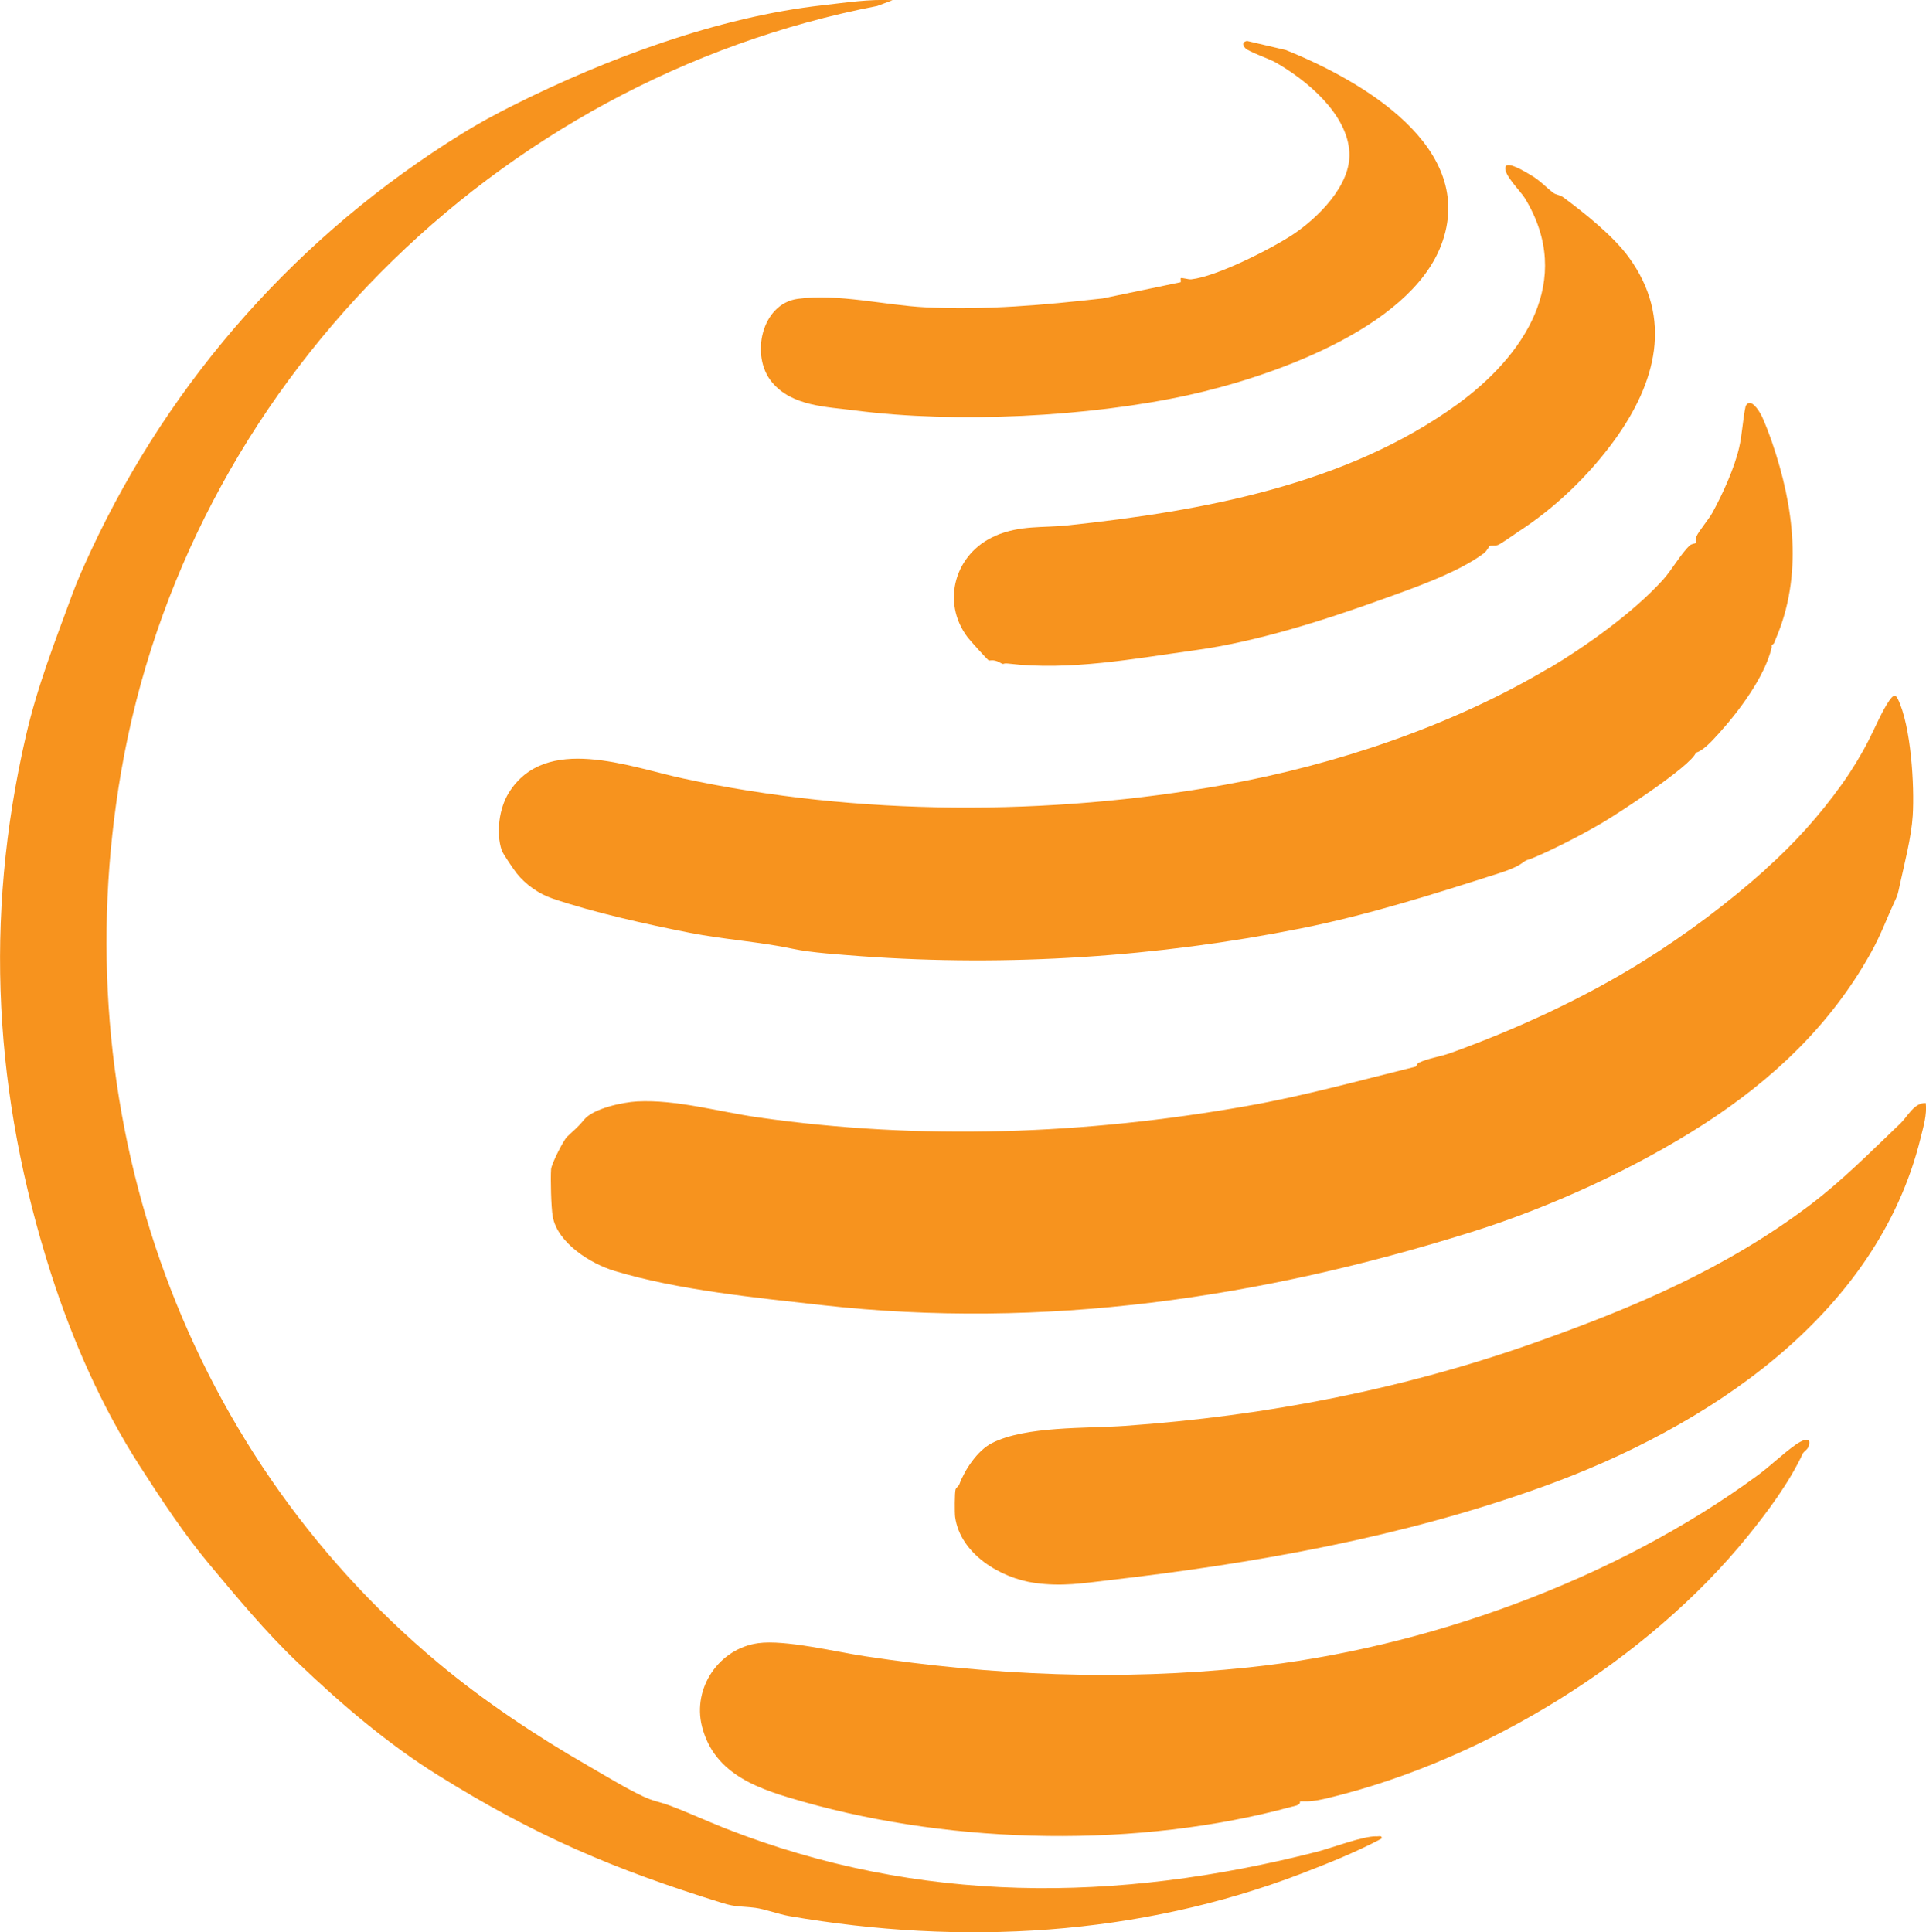
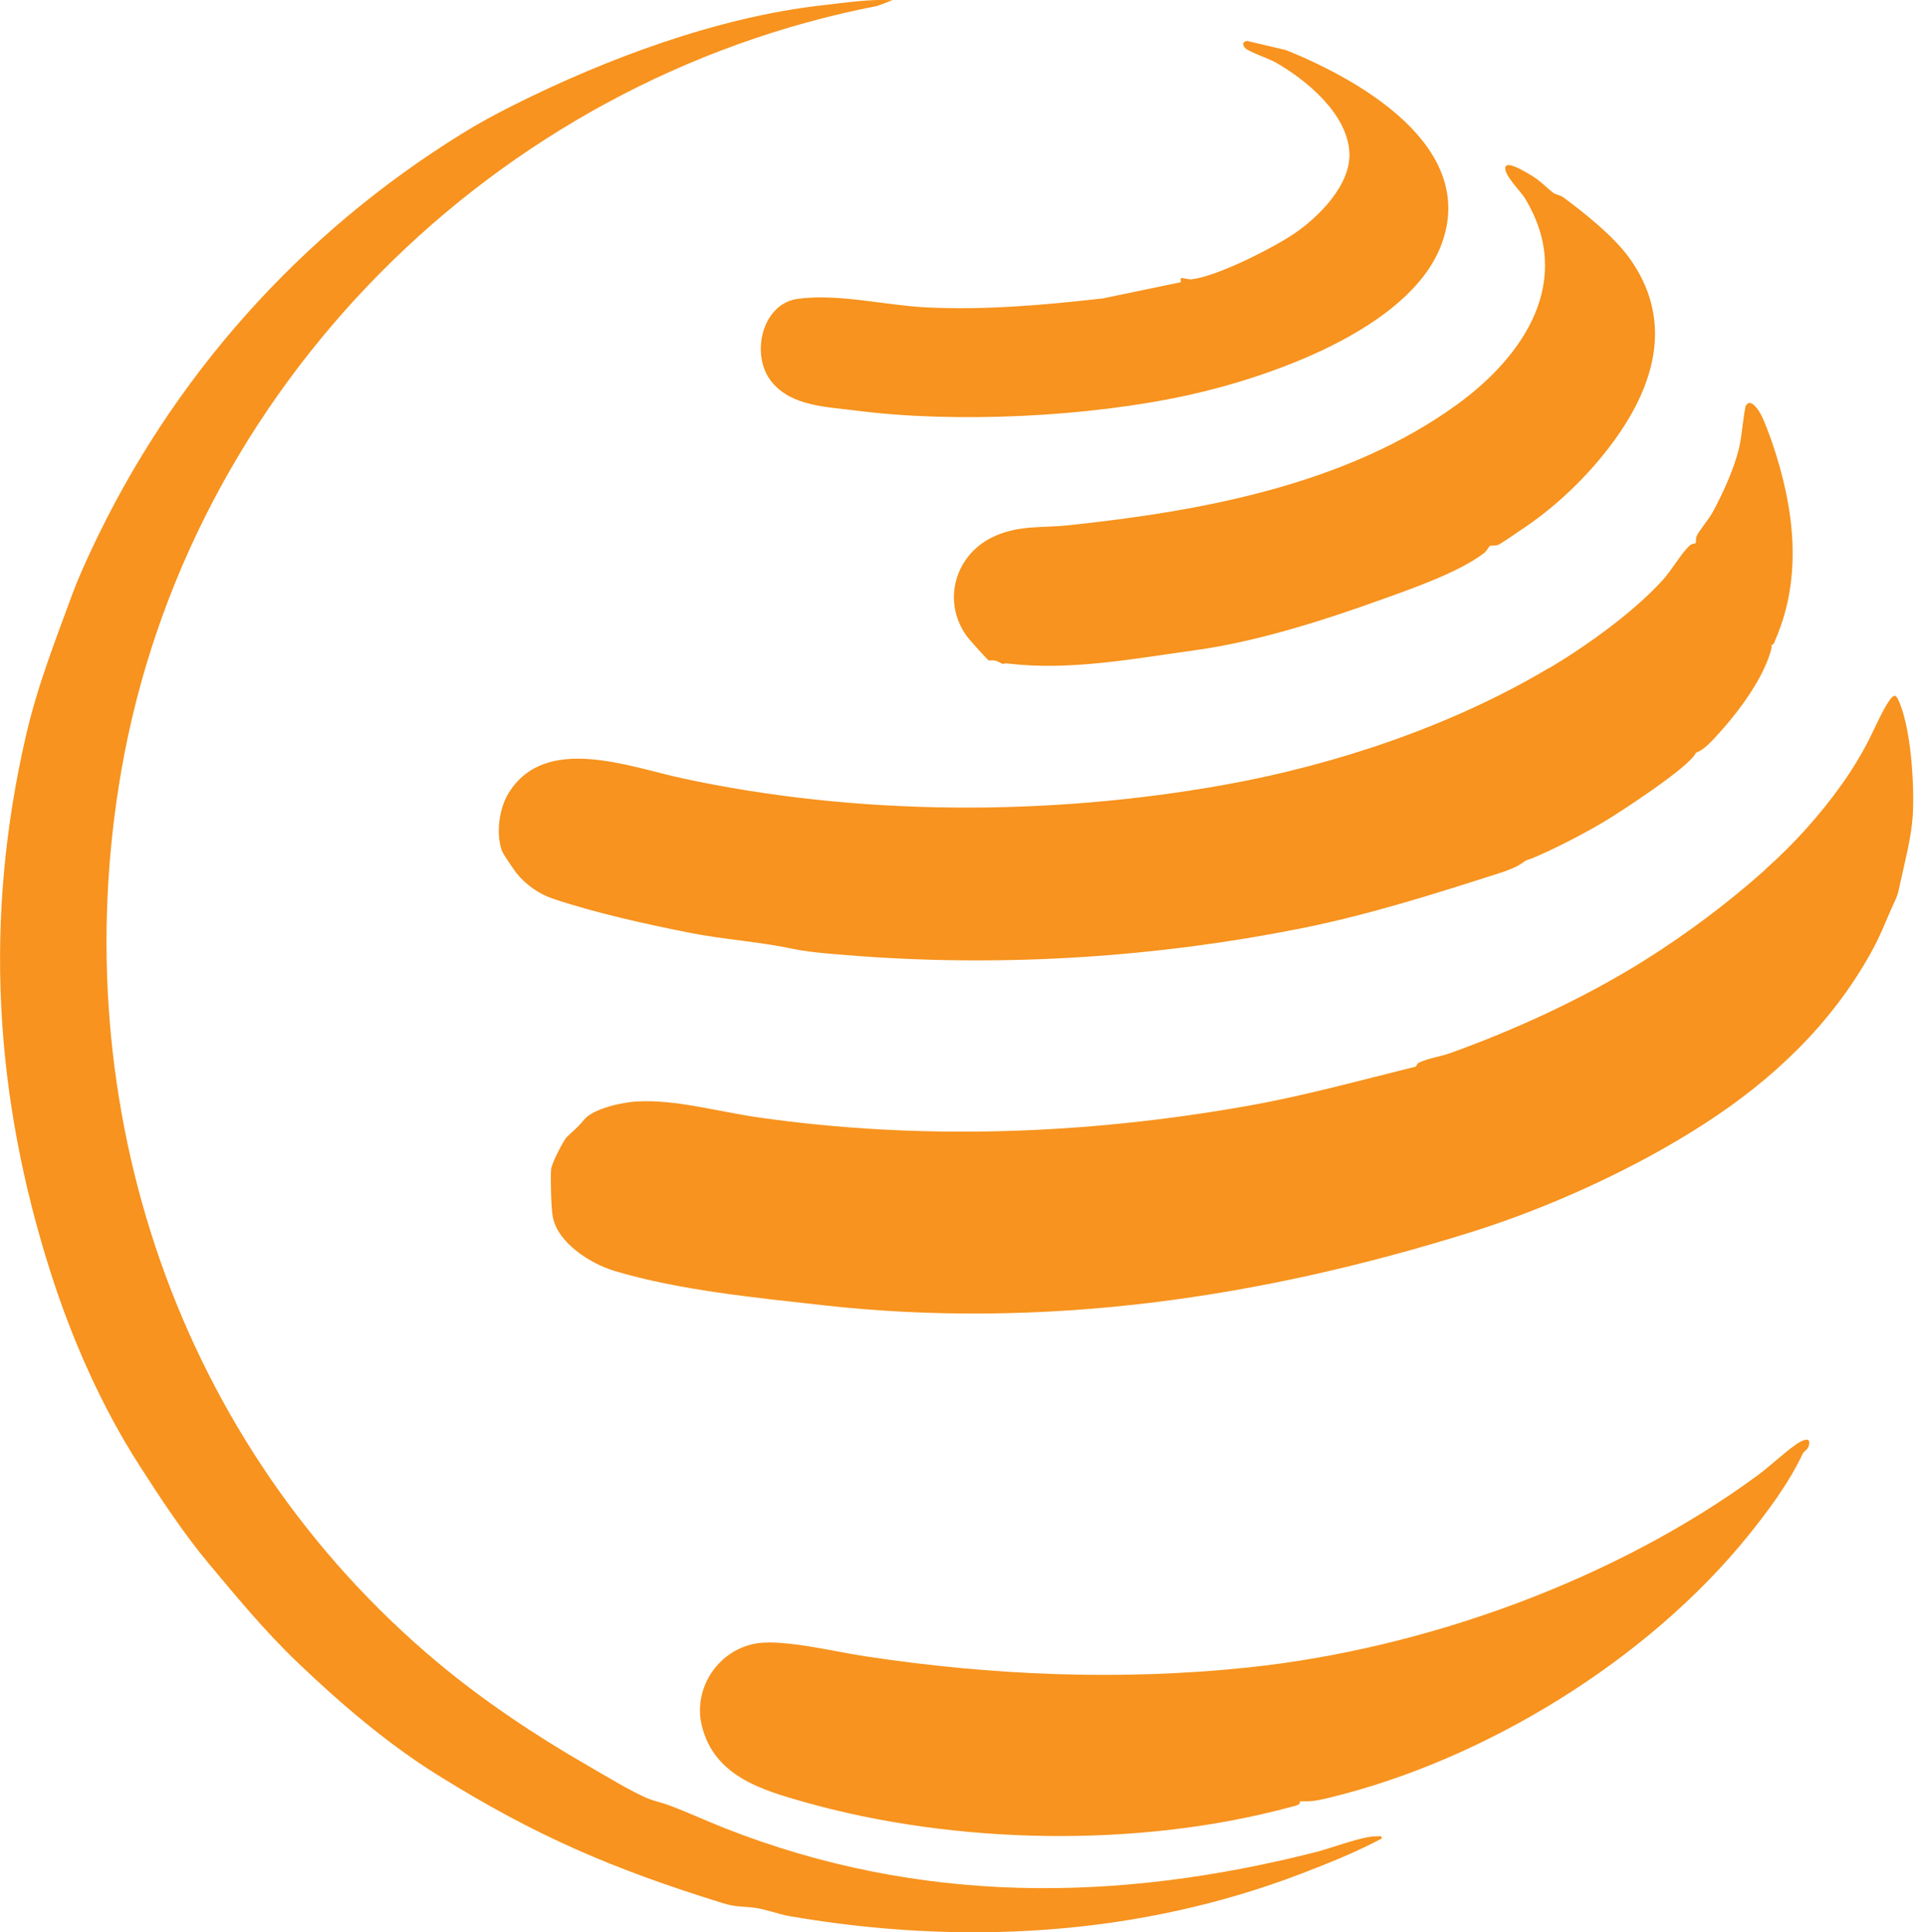
<svg xmlns="http://www.w3.org/2000/svg" id="Laag_2" viewBox="0 0 177.47 178.05">
  <defs>
    <style>.cls-1{fill:#f7931e;}</style>
  </defs>
  <g id="Laag_1-2">
    <path class="cls-1" d="M126.83,169.22c-1.29-.02-4.11,1.08-5.53,1.44-18.44,4.7-36.62,4.84-54.47-2.17-1.77-.7-3.4-1.46-5.13-2.11-.68-.26-1.26-.36-1.83-.58-1.49-.56-4.32-2.3-5.82-3.16-4.66-2.68-9.51-5.92-13.63-9.36-24.03-20.04-34.57-51.33-29.26-82.15C17.25,35.72,45.6,7.37,80.83.55l1.42-.53c-2.16-.12-4.28.22-6.42.46-9.63,1.07-19.95,4.91-28.59,9.25-1.56.78-3.16,1.65-4.66,2.58-14.96,9.25-26.77,22.5-34.21,38.46-.6,1.3-1.22,2.66-1.69,3.94-1.61,4.39-3.23,8.49-4.3,13.13-3.89,16.9-2.92,33.14,2.31,49.5,1.96,6.12,4.67,12.28,8.16,17.71,1.99,3.1,4.13,6.34,6.38,9.03,2.66,3.18,5.19,6.25,8.19,9.12,3.95,3.78,8.33,7.53,12.94,10.39,9.01,5.62,16.14,8.65,26.18,11.77,1.31.41,1.79.29,3.04.45.92.12,2.16.59,3.13.76,15.91,2.75,32.18,1.85,47.23-3.92,2.52-.97,4.99-1.96,7.37-3.22.07-.32-.27-.2-.47-.2Z" />
    <path class="cls-1" d="M162.65,80.15c-3.44,3.08-7.31,5.97-11.23,8.42-5.48,3.42-11.74,6.3-17.8,8.48-.9.32-2.02.47-2.88.88-.2.1-.2.34-.32.37-5.11,1.26-10.34,2.71-15.52,3.62-14.84,2.63-30.06,3.19-45.04,1.05-3.6-.51-7.53-1.66-11.15-1.47-1.34.07-4.04.65-4.89,1.68-.7.85-.91.93-1.57,1.58-.34.33-1.44,2.5-1.47,2.99-.06.87,0,3.51.15,4.35.44,2.46,3.51,4.36,5.7,5.02,5.88,1.77,12.99,2.46,19.11,3.15,20.51,2.3,40.48-.66,59.89-6.75,7.21-2.26,15.08-5.86,21.42-9.96,6.33-4.1,11.62-9.11,15.3-15.68.98-1.75,1.39-2.98,2.19-4.71.36-.77.33-.77.53-1.68.43-1.97,1.05-4.31,1.18-6.33.17-2.79-.16-8.25-1.36-10.72-.26-.55-.49-.31-.8.12-.65.92-1.37,2.63-1.93,3.71-.71,1.38-1.52,2.71-2.44,4-2.08,2.91-4.41,5.49-7.08,7.87Z" />
    <path class="cls-1" d="M142.76,61.54c-8.91,5.32-19.65,8.93-29.86,10.77-16.23,2.92-33.89,2.89-49.99-.58-4.94-1.06-12.64-4.12-16.03,1.33-.89,1.43-1.19,3.69-.65,5.3.12.34,1.09,1.75,1.37,2.11.81,1.03,2.06,1.91,3.3,2.33,3.79,1.29,8.74,2.39,12.66,3.16,3.14.62,6.48.83,9.51,1.48,1.68.36,4.37.53,6.3.68,13.48.98,27.3.07,40.48-2.56,6.26-1.25,12.35-3.19,18.35-5.11.57-.18,1.49-.52,1.96-.85.66-.47.39-.25,1.08-.53,2.05-.86,4.64-2.21,6.49-3.3,1.48-.88,8.06-5.16,8.54-6.41.72-.21,1.54-1.15,2.08-1.74,1.89-2.08,4.24-5.23,4.89-7.91.02-.06,0-.19,0-.27.27-.09.27-.31.36-.51,2.55-5.87,1.7-12.27-.3-18.12-.25-.72-.69-1.93-1.03-2.59-.21-.4-.98-1.64-1.42-.8-.27,1.25-.31,2.58-.6,3.83-.43,1.88-1.52,4.28-2.46,5.99-.34.62-1.26,1.7-1.46,2.17-.09.22-.03.57-.09.64-.03.04-.35.05-.53.21-.75.66-1.7,2.32-2.47,3.16-2.7,2.99-7.02,6.08-10.49,8.15Z" />
    <path class="cls-1" d="M165.44,133.15c-1.16.81-2.29,1.93-3.49,2.81-13.14,9.66-30.7,15.99-46.93,17.7-11.81,1.24-23.62.74-35.3-1.03-2.66-.4-7.37-1.55-9.85-1.21-3.6.49-6.08,4.11-5.19,7.66,1.15,4.56,5.43,5.85,9.39,6.97,13.96,3.95,30.87,4.27,44.93.45.24-.07.86-.13.78-.5.22,0,.45,0,.67,0,.63-.01,1.4-.18,2.01-.33,14.37-3.47,29.36-12.69,38.61-24.14,1.89-2.34,3.78-4.89,5.04-7.57.1-.21.44-.36.54-.67.34-1.08-.73-.49-1.22-.14Z" />
-     <path class="cls-1" d="M177.45,101.65c-1.08-.04-1.65,1.22-2.34,1.88-2.74,2.61-5.34,5.26-8.39,7.56-7.73,5.82-16.08,9.36-25.1,12.57-12.22,4.35-24.98,6.83-37.98,7.74-3.57.25-9.11,0-12.23,1.58-1.34.68-2.51,2.45-3.02,3.82-.07.17-.29.29-.34.46-.09.3-.09,2.16-.04,2.53.47,3.39,4.15,5.63,7.33,6.08,2.5.35,4.44.03,6.83-.25,13.61-1.57,27.08-3.97,39.94-8.6,15.08-5.42,30.84-15.71,34.87-32.17.26-1.07.59-2.1.47-3.22Z" />
    <path class="cls-1" d="M91.72,49.38c-3.71,1.59-5.04,6.08-2.55,9.36.19.25,1.82,2.07,1.95,2.13.04.02.44-.13.96.16.53.3.2.05.83.12,5.67.68,11.62-.46,17.15-1.22,5.8-.79,12.07-2.81,17.49-4.77,2.73-.98,6.9-2.44,9.21-4.2.23-.18.46-.62.5-.64.16-.09.48.01.77-.1.3-.12,1.48-.96,1.87-1.22,3.36-2.17,6.48-5.15,8.86-8.43,3.83-5.28,5.44-11.22,1.32-16.87-1.42-1.95-4.05-4.05-6.02-5.51-.3-.22-.7-.25-.89-.39-.71-.52-1.21-1.14-2.14-1.68-.39-.22-2.12-1.32-2.31-.74-.22.68,1.38,2.22,1.78,2.87,4.65,7.62-.12,14.6-6.27,19.05-10.19,7.37-23.46,9.8-35.82,11.11-2.37.25-4.37-.03-6.69.96Z" />
    <path class="cls-1" d="M73.5,27.54c-3.34.46-4.38,5.25-2.38,7.67,1.86,2.25,5.05,2.27,7.7,2.62,9.25,1.2,21.52.59,30.64-1.41,7.45-1.63,20.36-6.07,23.33-13.81,3.47-9.06-7.49-15.26-14.31-18l-3.58-.84c-.44.1-.44.37-.14.68.3.31,2.16.96,2.74,1.28,2.89,1.64,6.65,4.75,6.84,8.32.16,3.01-2.9,6.04-5.25,7.59-2.03,1.33-7,3.85-9.32,4.1-.26.03-.89-.18-.97-.1-.04.04.05.31-.02.37l-7.17,1.49c-5.41.61-10.84,1.1-16.35.82-3.74-.19-8.04-1.29-11.76-.78Z" />
  </g>
</svg>